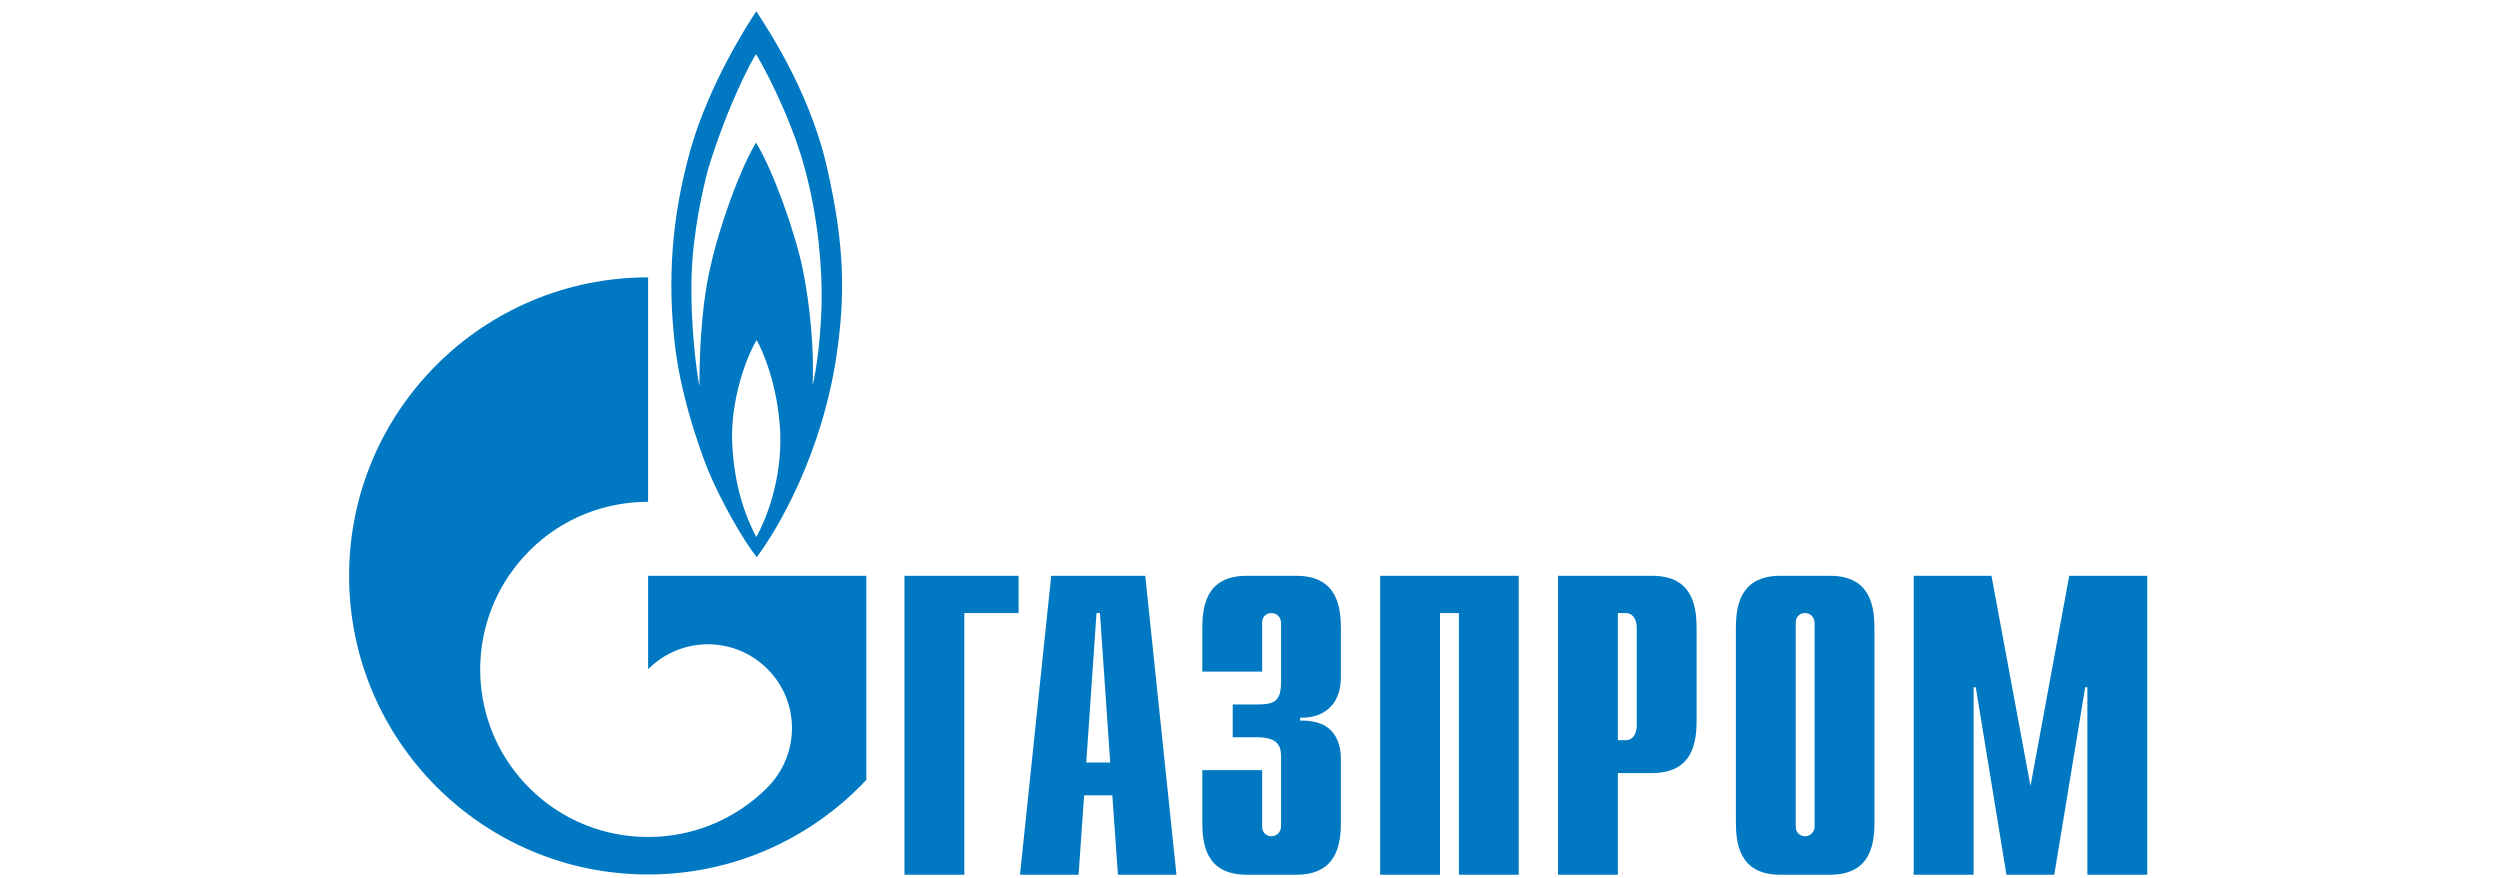
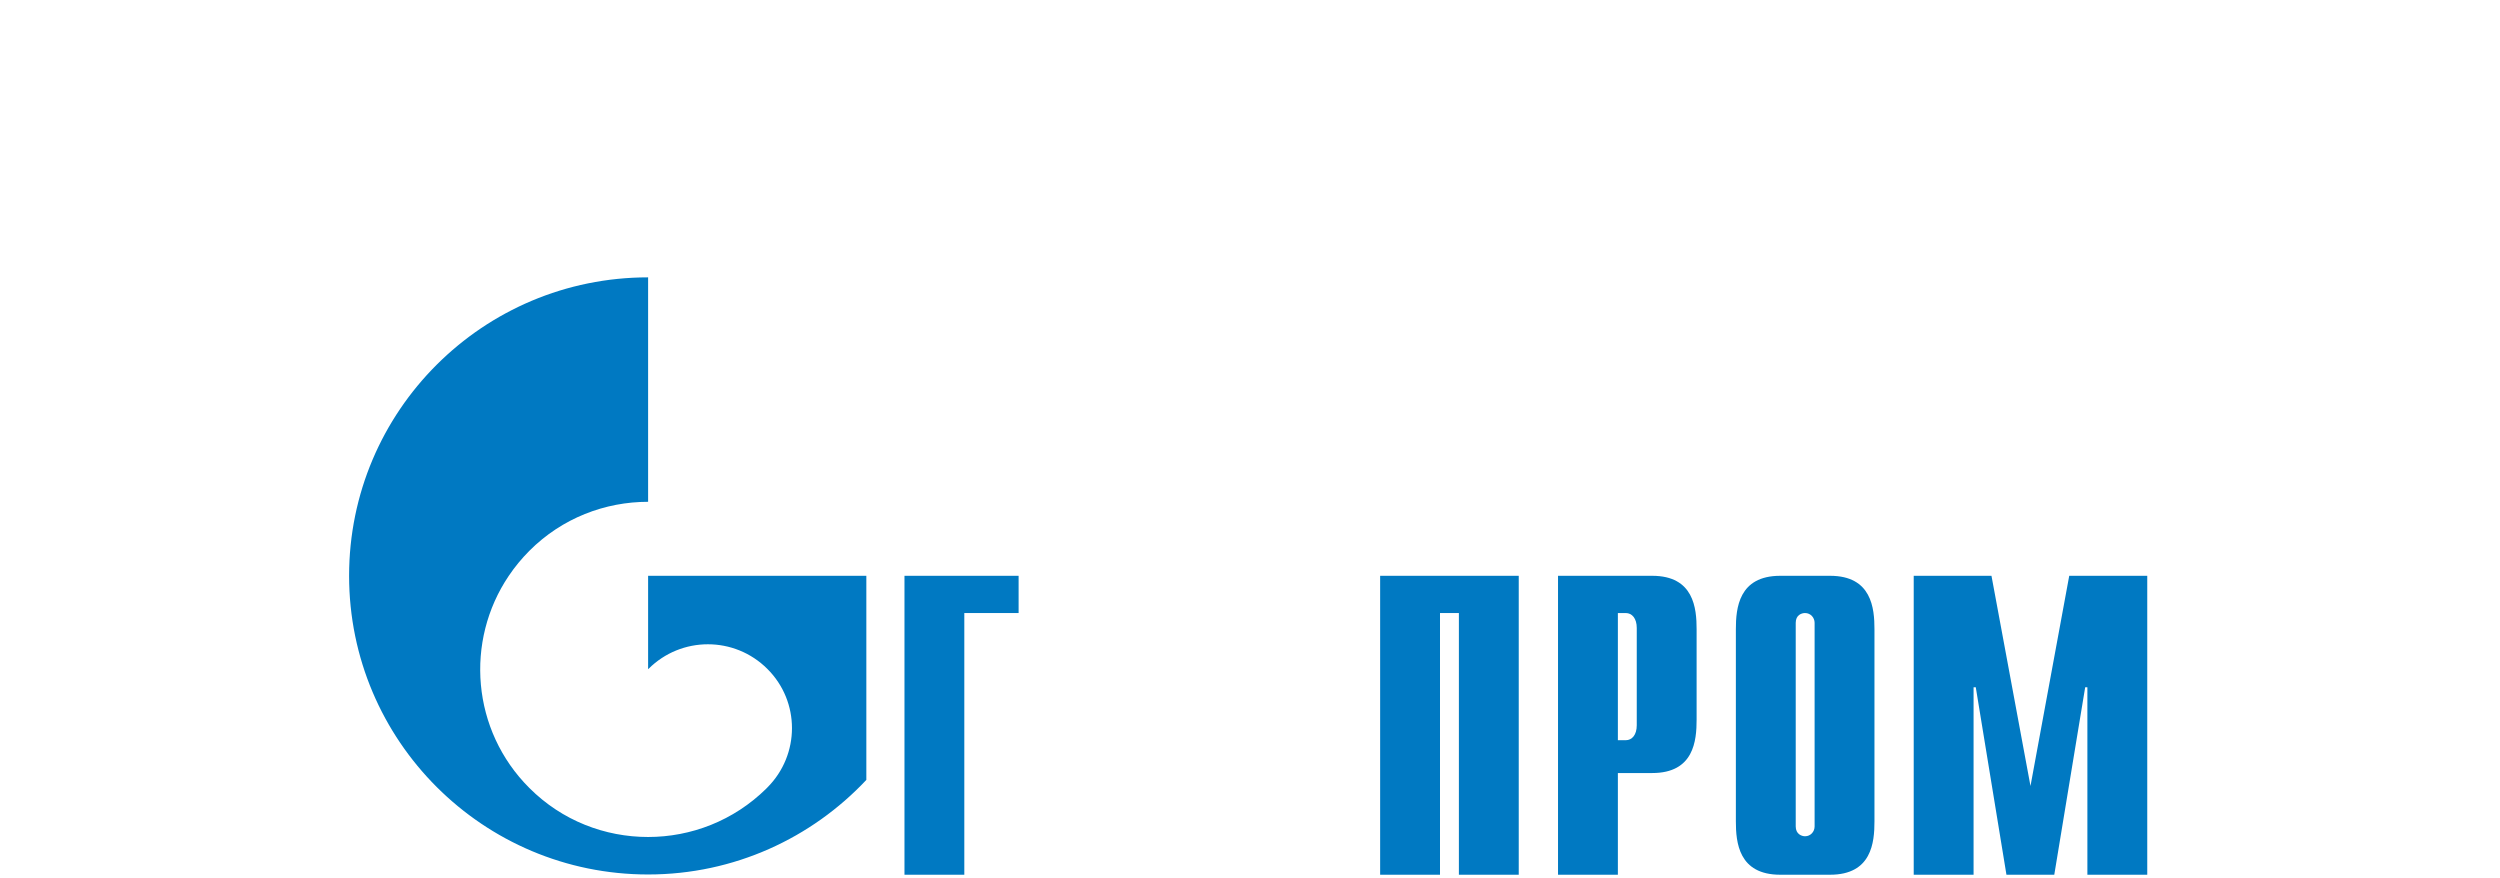
<svg xmlns="http://www.w3.org/2000/svg" width="222" height="78" viewBox="0 0 222 78" fill="none">
  <path d="M80.318 51.131H90.452V54.438H85.631V77.676H80.318V51.131Z" fill="#0079C2" />
-   <path d="M96.46 67.711L97.371 54.438H97.675L98.586 67.711H96.46ZM90.576 77.676H95.778L96.27 70.626H98.776L99.27 77.676H104.47L101.699 51.131H93.347L90.576 77.676Z" fill="#0079C2" />
-   <path d="M112.079 68.385V73.389C112.079 74.064 112.602 74.26 112.907 74.26C113.408 74.26 113.756 73.846 113.756 73.389V67.21C113.756 66.383 113.604 65.469 111.621 65.469H109.465V62.554H111.709C113.212 62.554 113.756 62.206 113.756 60.574V55.308C113.756 54.852 113.408 54.438 112.907 54.438C112.602 54.438 112.079 54.612 112.079 55.308V59.638H106.764V55.874C106.764 54.025 106.981 51.131 110.707 51.131H115.107C118.832 51.131 119.072 54.025 119.072 55.874V60.117C119.072 63.011 117.046 63.794 115.455 63.729V63.99C119.028 63.903 119.072 66.644 119.072 67.58V72.933C119.072 74.804 118.832 77.676 115.107 77.676H110.707C106.981 77.676 106.764 74.804 106.764 72.933V68.385H112.079Z" fill="#0079C2" />
  <path d="M122.557 51.131H134.864V77.676H129.549V54.438H127.872V77.676H122.557V51.131Z" fill="#0079C2" />
  <path d="M143.667 65.731V54.438H144.364C144.93 54.438 145.344 54.917 145.344 55.765V64.403C145.344 65.252 144.93 65.731 144.364 65.731H143.667ZM138.352 77.676H143.667V68.646H146.717C150.42 68.646 150.659 65.774 150.659 63.903V55.874C150.659 54.025 150.42 51.131 146.717 51.131H138.352V77.676Z" fill="#0079C2" />
  <path d="M161.137 73.389C161.137 73.846 160.789 74.26 160.288 74.26C159.983 74.26 159.46 74.064 159.46 73.389V55.308C159.46 54.612 159.983 54.438 160.288 54.438C160.789 54.438 161.137 54.852 161.137 55.308V73.389ZM154.145 72.933C154.145 74.804 154.384 77.676 158.087 77.676H162.51C166.213 77.676 166.452 74.804 166.452 72.933V55.874C166.452 54.025 166.213 51.131 162.51 51.131H158.087C154.384 51.131 154.145 54.025 154.145 55.874V72.933Z" fill="#0079C2" />
  <path d="M183.748 51.131H190.676V77.676H185.36V61.031H185.164L182.42 77.676H178.172L175.449 61.031H175.253V77.676H169.938V51.131H176.843L180.307 69.799L183.748 51.131Z" fill="#0079C2" />
-   <path d="M73.431 14.838C71.804 7.723 67.726 1.936 67.164 1C66.275 2.327 63.023 7.44 61.37 13.098C59.564 19.429 59.298 25.043 59.921 30.548C60.54 36.074 62.877 41.753 62.877 41.753C64.119 44.712 65.979 47.911 67.19 49.477C68.966 47.171 73.046 40.295 74.318 31.331C75.026 26.326 75.056 21.953 73.431 14.838ZM67.164 47.693C66.365 46.192 65.123 43.341 65.005 38.903C64.975 34.638 66.689 30.961 67.19 30.2C67.637 30.961 69.114 34.16 69.29 38.533C69.41 42.797 67.99 46.17 67.164 47.693ZM72.959 26.914C72.898 29.634 72.573 32.506 72.159 34.225C72.307 31.266 71.952 27.11 71.273 23.846C70.593 20.604 68.669 15.165 67.134 12.662C65.716 15.056 63.968 19.756 63.053 23.824C62.134 27.893 62.108 32.832 62.108 34.312C61.864 33.072 61.254 28.611 61.426 24.151C61.57 20.474 62.433 16.666 62.905 14.925C64.709 9.116 66.75 5.395 67.134 4.808C67.517 5.395 70.088 9.986 71.421 14.795C72.747 19.603 73.015 24.216 72.959 26.914Z" fill="#0079C2" />
  <path d="M69.923 51.131H57.552V59.421C57.563 59.421 57.572 59.399 57.583 59.399C60.498 56.483 65.225 56.483 68.141 59.399C71.056 62.293 71.056 67.014 68.141 69.93C68.128 69.952 68.115 69.952 68.102 69.974C68.087 69.974 68.072 69.995 68.059 70.017C65.15 72.889 61.351 74.325 57.552 74.325C53.736 74.325 49.919 72.889 47.009 69.974C41.877 64.86 41.269 56.919 45.181 51.131C45.708 50.348 46.316 49.608 47.009 48.911C49.919 45.996 53.736 44.56 57.552 44.56V24.629C42.887 24.629 31 36.488 31 51.131C31 65.774 42.887 77.654 57.552 77.654C65.198 77.654 72.087 74.412 76.931 69.255V51.131H69.923Z" fill="#0079C2" />
</svg>